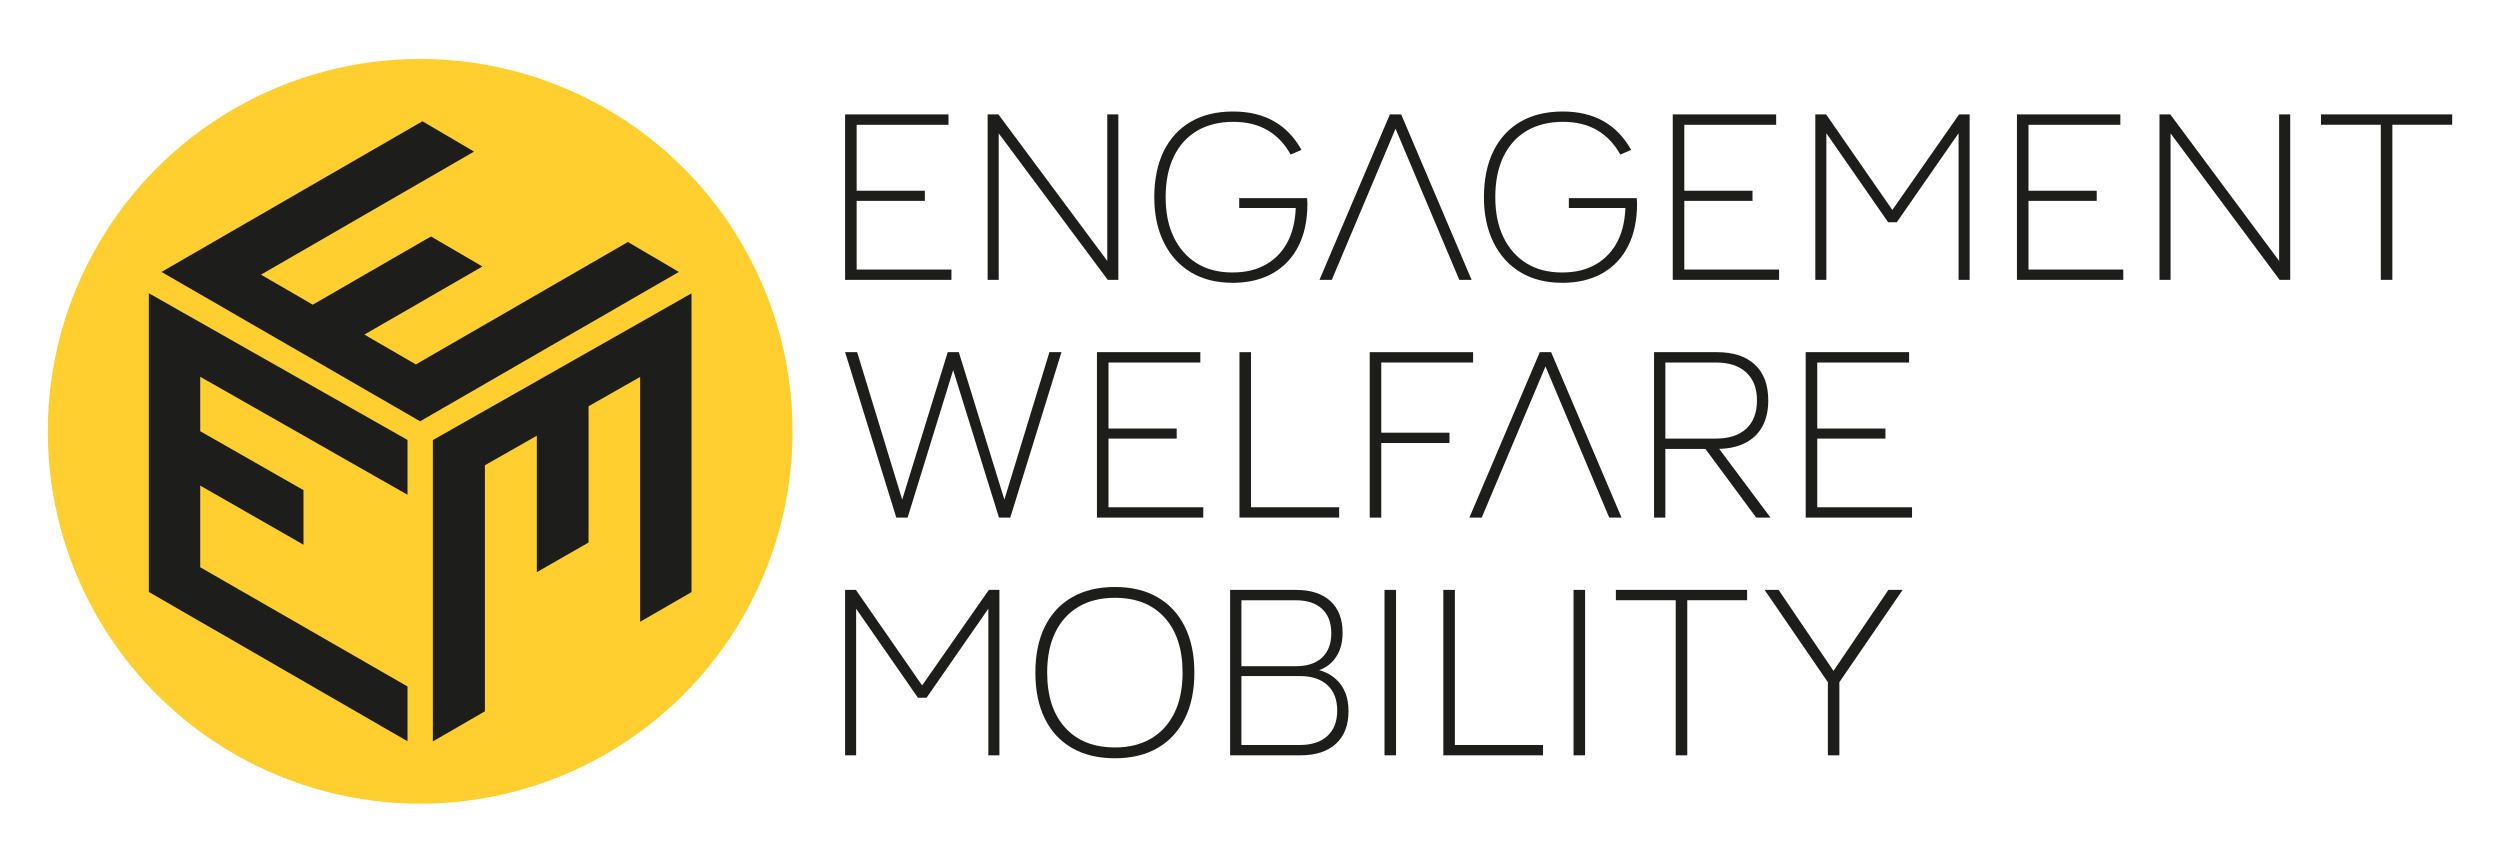
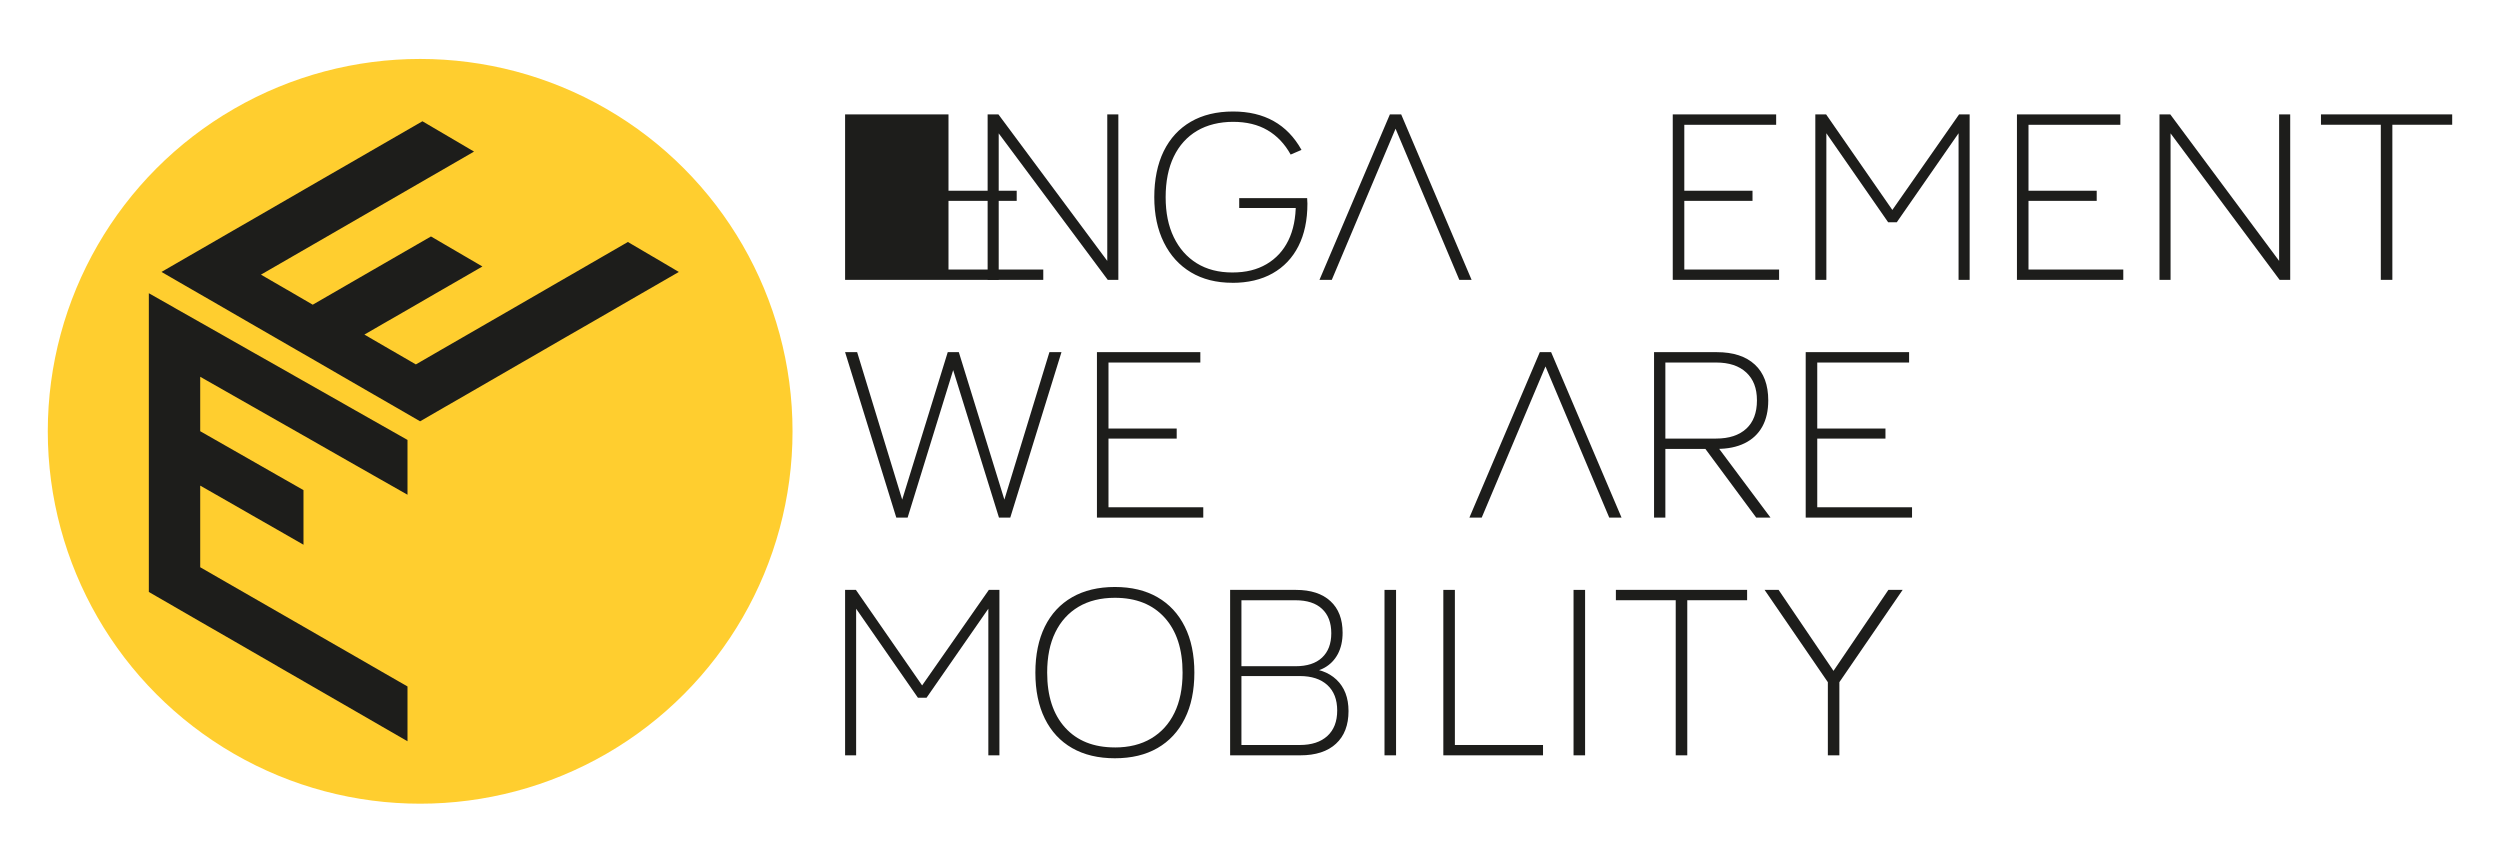
<svg xmlns="http://www.w3.org/2000/svg" viewBox="0 0 841.89 290.5">
  <g fill="#1d1d1b">
-     <path d="m284.59 94.24v-55.71h34.82v3.49h-30.93v22.22h22.97v3.4h-22.97v23.13h31.92v3.48h-35.81z" />
+     <path d="m284.59 94.24v-55.71h34.82v3.49v22.22h22.97v3.4h-22.97v23.13h31.92v3.48h-35.81z" />
    <path d="m332.59 94.24v-55.71h3.64l36.65 49.33v-49.33h3.73v55.71h-3.57l-36.72-49.33v49.33z" />
    <path d="m414.99 95.23c-5.36 0-10.01-1.17-13.93-3.52s-6.96-5.69-9.11-10.03c-2.16-4.34-3.24-9.43-3.24-15.29s1.07-11.19 3.19-15.5c2.13-4.31 5.17-7.61 9.12-9.9s8.69-3.44 14.22-3.44c10.55 0 18.24 4.31 23.05 12.93l-3.65 1.57c-1.99-3.59-4.59-6.33-7.79-8.2-3.2-1.88-7.08-2.82-11.6-2.82s-8.75 1.01-12.15 3.03c-3.39 2.02-6.01 4.92-7.83 8.7s-2.73 8.33-2.73 13.64.91 9.69 2.73 13.47 4.41 6.71 7.75 8.79c3.35 2.07 7.34 3.1 11.98 3.1s8.32-.94 11.52-2.81c3.2-1.88 5.65-4.53 7.33-7.96 1.69-3.43 2.53-7.6 2.53-12.52l1.57 1.58h-20.64v-3.32h22.88c0 .28.01.57.04.87.03.31.05.63.05.96 0 5.58-1.01 10.36-3.03 14.34-2.02 3.97-4.92 7.03-8.7 9.16s-8.31 3.19-13.55 3.19z" />
    <path d="m444.34 94.24 23.71-55.71h3.81l23.71 55.71h-4.14l-21.47-50.9-21.47 50.9z" />
-     <path d="m526 95.23c-5.36 0-10.01-1.17-13.93-3.52s-6.96-5.69-9.11-10.03c-2.16-4.34-3.24-9.43-3.24-15.29s1.07-11.19 3.19-15.5c2.13-4.31 5.17-7.61 9.12-9.9s8.69-3.44 14.22-3.44c10.55 0 18.24 4.31 23.05 12.93l-3.65 1.57c-1.99-3.59-4.59-6.33-7.79-8.2-3.2-1.88-7.08-2.82-11.6-2.82s-8.75 1.01-12.15 3.03c-3.39 2.02-6.01 4.92-7.83 8.7s-2.73 8.33-2.73 13.64.91 9.69 2.73 13.47 4.41 6.71 7.75 8.79c3.35 2.07 7.34 3.1 11.98 3.1s8.32-.94 11.52-2.81c3.2-1.88 5.65-4.53 7.33-7.96 1.69-3.43 2.53-7.6 2.53-12.52l1.57 1.58h-20.64v-3.32h22.88c0 .28.01.57.04.87.03.31.05.63.05.96 0 5.58-1.01 10.36-3.03 14.34-2.02 3.97-4.92 7.03-8.7 9.16s-8.31 3.19-13.55 3.19z" />
    <path d="m563.31 94.24v-55.71h34.82v3.49h-30.93v22.22h22.97v3.4h-22.97v23.13h31.92v3.48h-35.81z" />
    <path d="m611.32 94.24v-55.71h3.64l22.3 32.17 22.47-32.17h3.56v55.71h-3.73v-51.4h1.41l-22.22 32.01h-2.9l-22.22-32.01h1.41v51.4h-3.73z" />
    <path d="m679.22 94.24v-55.71h34.82v3.49h-30.93v22.22h22.97v3.4h-22.97v23.13h31.92v3.48h-35.81z" />
    <path d="m727.22 94.24v-55.71h3.64l36.65 49.33v-49.33h3.73v55.71h-3.57l-36.72-49.33v49.33z" />
    <path d="m801.75 94.24v-52.23h-20.15v-3.49h44.19v3.49h-20.15v52.23h-3.9z" />
    <path d="m284.59 254.36v-55.71h3.64l22.3 32.17 22.47-32.17h3.56v55.71h-3.73v-51.4h1.41l-22.22 32.01h-2.9l-22.22-32.01h1.41v51.4h-3.73z" />
    <path d="m375.44 255.35c-5.58 0-10.38-1.14-14.38-3.43-4.01-2.29-7.07-5.6-9.2-9.91s-3.19-9.48-3.19-15.5 1.07-11.19 3.19-15.5c2.13-4.31 5.2-7.61 9.2-9.9 4.01-2.29 8.8-3.44 14.38-3.44s10.36 1.15 14.34 3.44 7.05 5.59 9.2 9.9c2.16 4.31 3.23 9.48 3.23 15.5s-1.07 11.19-3.23 15.5c-2.15 4.31-5.22 7.62-9.2 9.91s-8.76 3.43-14.34 3.43zm0-3.64c4.76 0 8.83-1.01 12.23-3.03s6.01-4.89 7.83-8.62 2.74-8.24 2.74-13.55c0-7.9-2.02-14.08-6.05-18.53s-9.62-6.67-16.75-6.67c-4.75 0-8.82 1.01-12.23 3.02-3.4 2.02-6.01 4.89-7.83 8.62-1.83 3.73-2.74 8.25-2.74 13.55 0 7.91 2.02 14.08 6.05 18.53s9.62 6.67 16.75 6.67z" />
    <path d="m414.25 254.36v-55.71h22.14c5.03 0 8.91 1.26 11.64 3.78 2.74 2.51 4.1 6.07 4.1 10.65 0 2.76-.54 5.15-1.61 7.17-1.08 2.02-2.6 3.57-4.56 4.65-1.96 1.07-4.32 1.61-7.09 1.61v-1.49c4.76 0 8.49 1.29 11.19 3.85 2.71 2.57 4.06 6.1 4.06 10.57 0 4.76-1.41 8.43-4.23 11.02-2.81 2.6-6.82 3.9-12.02 3.9h-23.63zm3.81-3.48h19.65c3.98 0 7.08-1.01 9.28-3.03 2.21-2.02 3.32-4.87 3.32-8.58s-1.11-6.56-3.32-8.58-5.3-3.03-9.28-3.03h-21.64v-3.31h20.23c3.87 0 6.84-.96 8.91-2.9s3.11-4.67 3.11-8.21-1.04-6.27-3.11-8.2c-2.07-1.94-5.04-2.9-8.91-2.9h-18.24v48.75z" />
    <path d="m466.24 254.36v-55.71h3.89v55.71z" />
    <path d="m486.05 254.36v-55.71h3.89v52.23h29.68v3.48z" />
    <path d="m529.9 254.36v-55.71h3.89v55.71z" />
    <path d="m564.31 254.36v-52.23h-20.15v-3.49h44.19v3.49h-20.15v52.23h-3.9z" />
    <path d="m615.54 254.36v-24.63l-21.31-31.09h4.72l18.49 27.28 18.49-27.28h4.8l-21.31 31.09v24.63h-3.89z" />
    <path d="m301.83 174.3-17.24-55.71h4.06l15.17 49.66 15.34-49.66h3.73l15.34 49.66 15.17-49.66h4.06l-17.24 55.71h-3.81l-15.42-49.66-15.34 49.66h-3.81z" />
    <path d="m369.4 174.3v-55.71h34.82v3.49h-30.93v22.22h22.97v3.4h-22.97v23.13h31.92v3.48h-35.81z" />
-     <path d="m417.4 174.3v-55.71h3.89v52.23h29.68v3.48z" />
-     <path d="m461.26 174.3v-55.71h34.82v3.49h-30.93v23.63h22.97v3.48h-22.97v25.12h-3.89z" />
    <path d="m494.83 174.3 23.71-55.71h3.81l23.71 55.71h-4.14l-21.47-50.9-21.47 50.9z" />
    <path d="m557.01 174.3v-55.71h21.14c5.53 0 9.8 1.4 12.81 4.19s4.51 6.81 4.51 12.06c0 3.48-.67 6.44-2.03 8.87s-3.33 4.28-5.92 5.55c-2.6 1.28-5.72 1.91-9.37 1.91h-19.73v-3.48h19.48c4.37 0 7.75-1.11 10.16-3.32 2.4-2.21 3.6-5.39 3.6-9.53s-1.2-7.17-3.6-9.41c-2.41-2.24-5.8-3.35-10.16-3.35h-17.08v52.23h-3.81zm34.4 0-17.24-23.3 3.73-1.24 18.32 24.54z" />
    <path d="m608.08 174.3v-55.71h34.82v3.49h-30.93v22.22h22.97v3.4h-22.97v23.13h31.92v3.48h-35.81z" />
  </g>
  <circle cx="141.49" cy="145.25" fill="#ffce2f" r="125.4" />
  <path d="m119.68 138.21-8.74-4.97-8.74-4.95-8.71-4.95-8.72-4.93-8.68-4.93-8.67-4.92-8.66-4.9v-.02l-8.64-4.89v100.6l8.64 4.98v.01l8.66 5 8.67 4.99 8.68 5.01 8.72 5.03v.02l8.71 5.01v.01l8.74 5.04 8.74 5.04 8.76 5.06 8.79 5.07v-18.45l-8.79-5.05-8.76-5.05-8.74-5.02-8.74-5.03-17.43-10.02-8.68-4.99-8.67-4.99v-27.49l8.67 4.95 8.68 4.98 8.72 4.98 8.71 5v-18.39l-8.71-4.96-8.72-4.98-8.68-4.95-8.67-4.95v-18.33l8.67 4.93 8.68 4.94 8.72 4.96 8.71 4.95 8.74 4.99 8.74 4.98 8.76 4.98 8.79 4.99v-18.45l-8.79-4.98z" fill="#1d1d1b" />
-   <path d="m224.22 103.69-8.65 4.92-8.69 4.92-8.68 4.92-8.71 4.94-8.71 4.95-8.73 4.95-8.76 4.96-8.76 4.97-8.77 4.98v101.46l8.77-5.05 8.76-5.07v-82.87l8.76-4.98 8.73-4.97v45.96l8.71-5 8.71-4.99v-45.88l8.68-4.94 8.69-4.95v82.46l17.3-9.99v-100.61z" fill="#1d1d1b" />
  <path d="m157.32 132.73 7.91-4.57 7.92-4.58 7.93-4.57 7.91-4.58 7.92-4.56h.01l7.92-4.57 7.91-4.58 7.93-4.57 7.92-4.57-8.56-5.05h-.02l-8.58-5.04-7.93 4.58-7.94 4.59-7.93 4.57-7.93 4.59-7.93 4.58-7.93 4.57-7.95 4.59-7.93 4.57-7.93 4.59-8.65-5.01h-.01l-8.67-5.04 7.94-4.59h.02l7.93-4.57 7.96-4.61 7.94-4.57 7.95-4.59-8.67-5.06-8.65-5.05-7.96 4.59-7.96 4.59-7.98 4.6-7.94 4.59-7.98 4.61-8.69-5.06h-.02l-8.73-5.06 23.93-13.81 7.96-4.6 23.92-13.82 7.98-4.6 7.97-4.61-8.68-5.1-8.7-5.11-7.99 4.61-7.99 4.61-7.99 4.62-7.99 4.6-7.99 4.62-7.97 4.61-7.99 4.62-7.99 4.6-7.99 4.62-7.99 4.61-7.99 4.62 8.77 5.07 8.77 5.05 8.74 5.06 8.73 5.04 8.71 5.03 8.72 5.02 8.68 5.03 8.67 5.01 8.66 4.99 8.64 5 7.92-4.58z" fill="#1d1d1b" />
</svg>